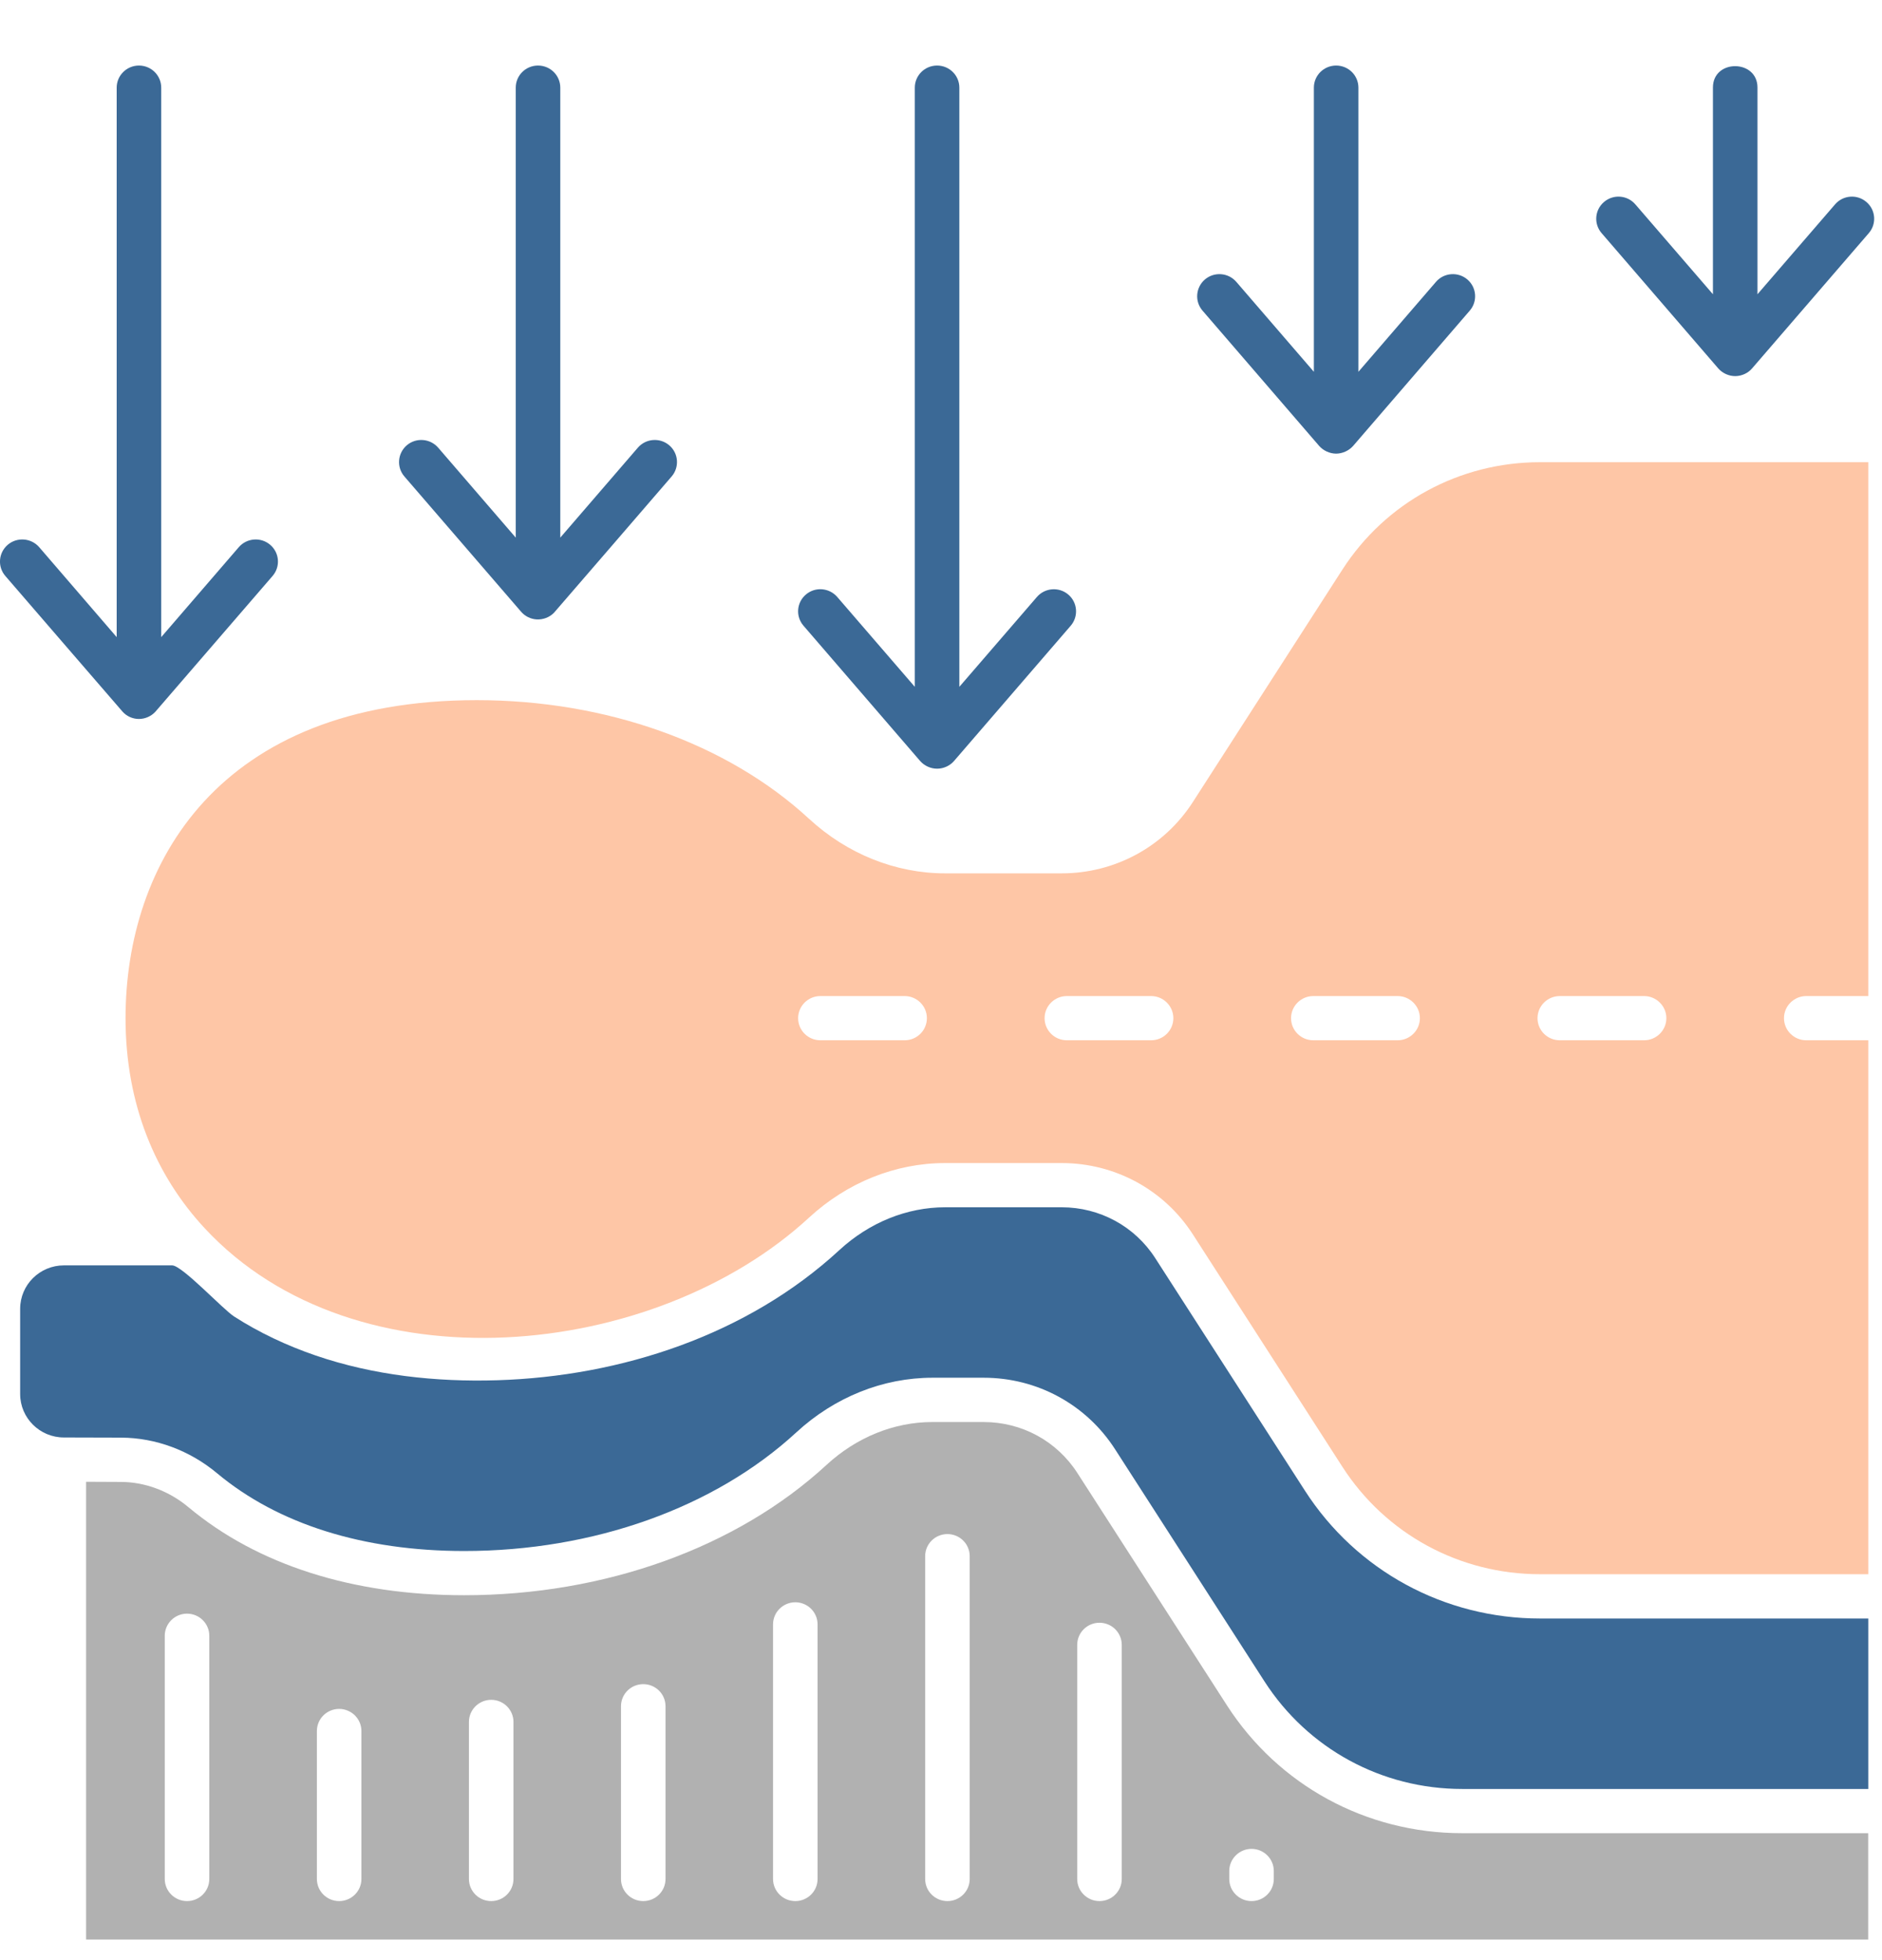
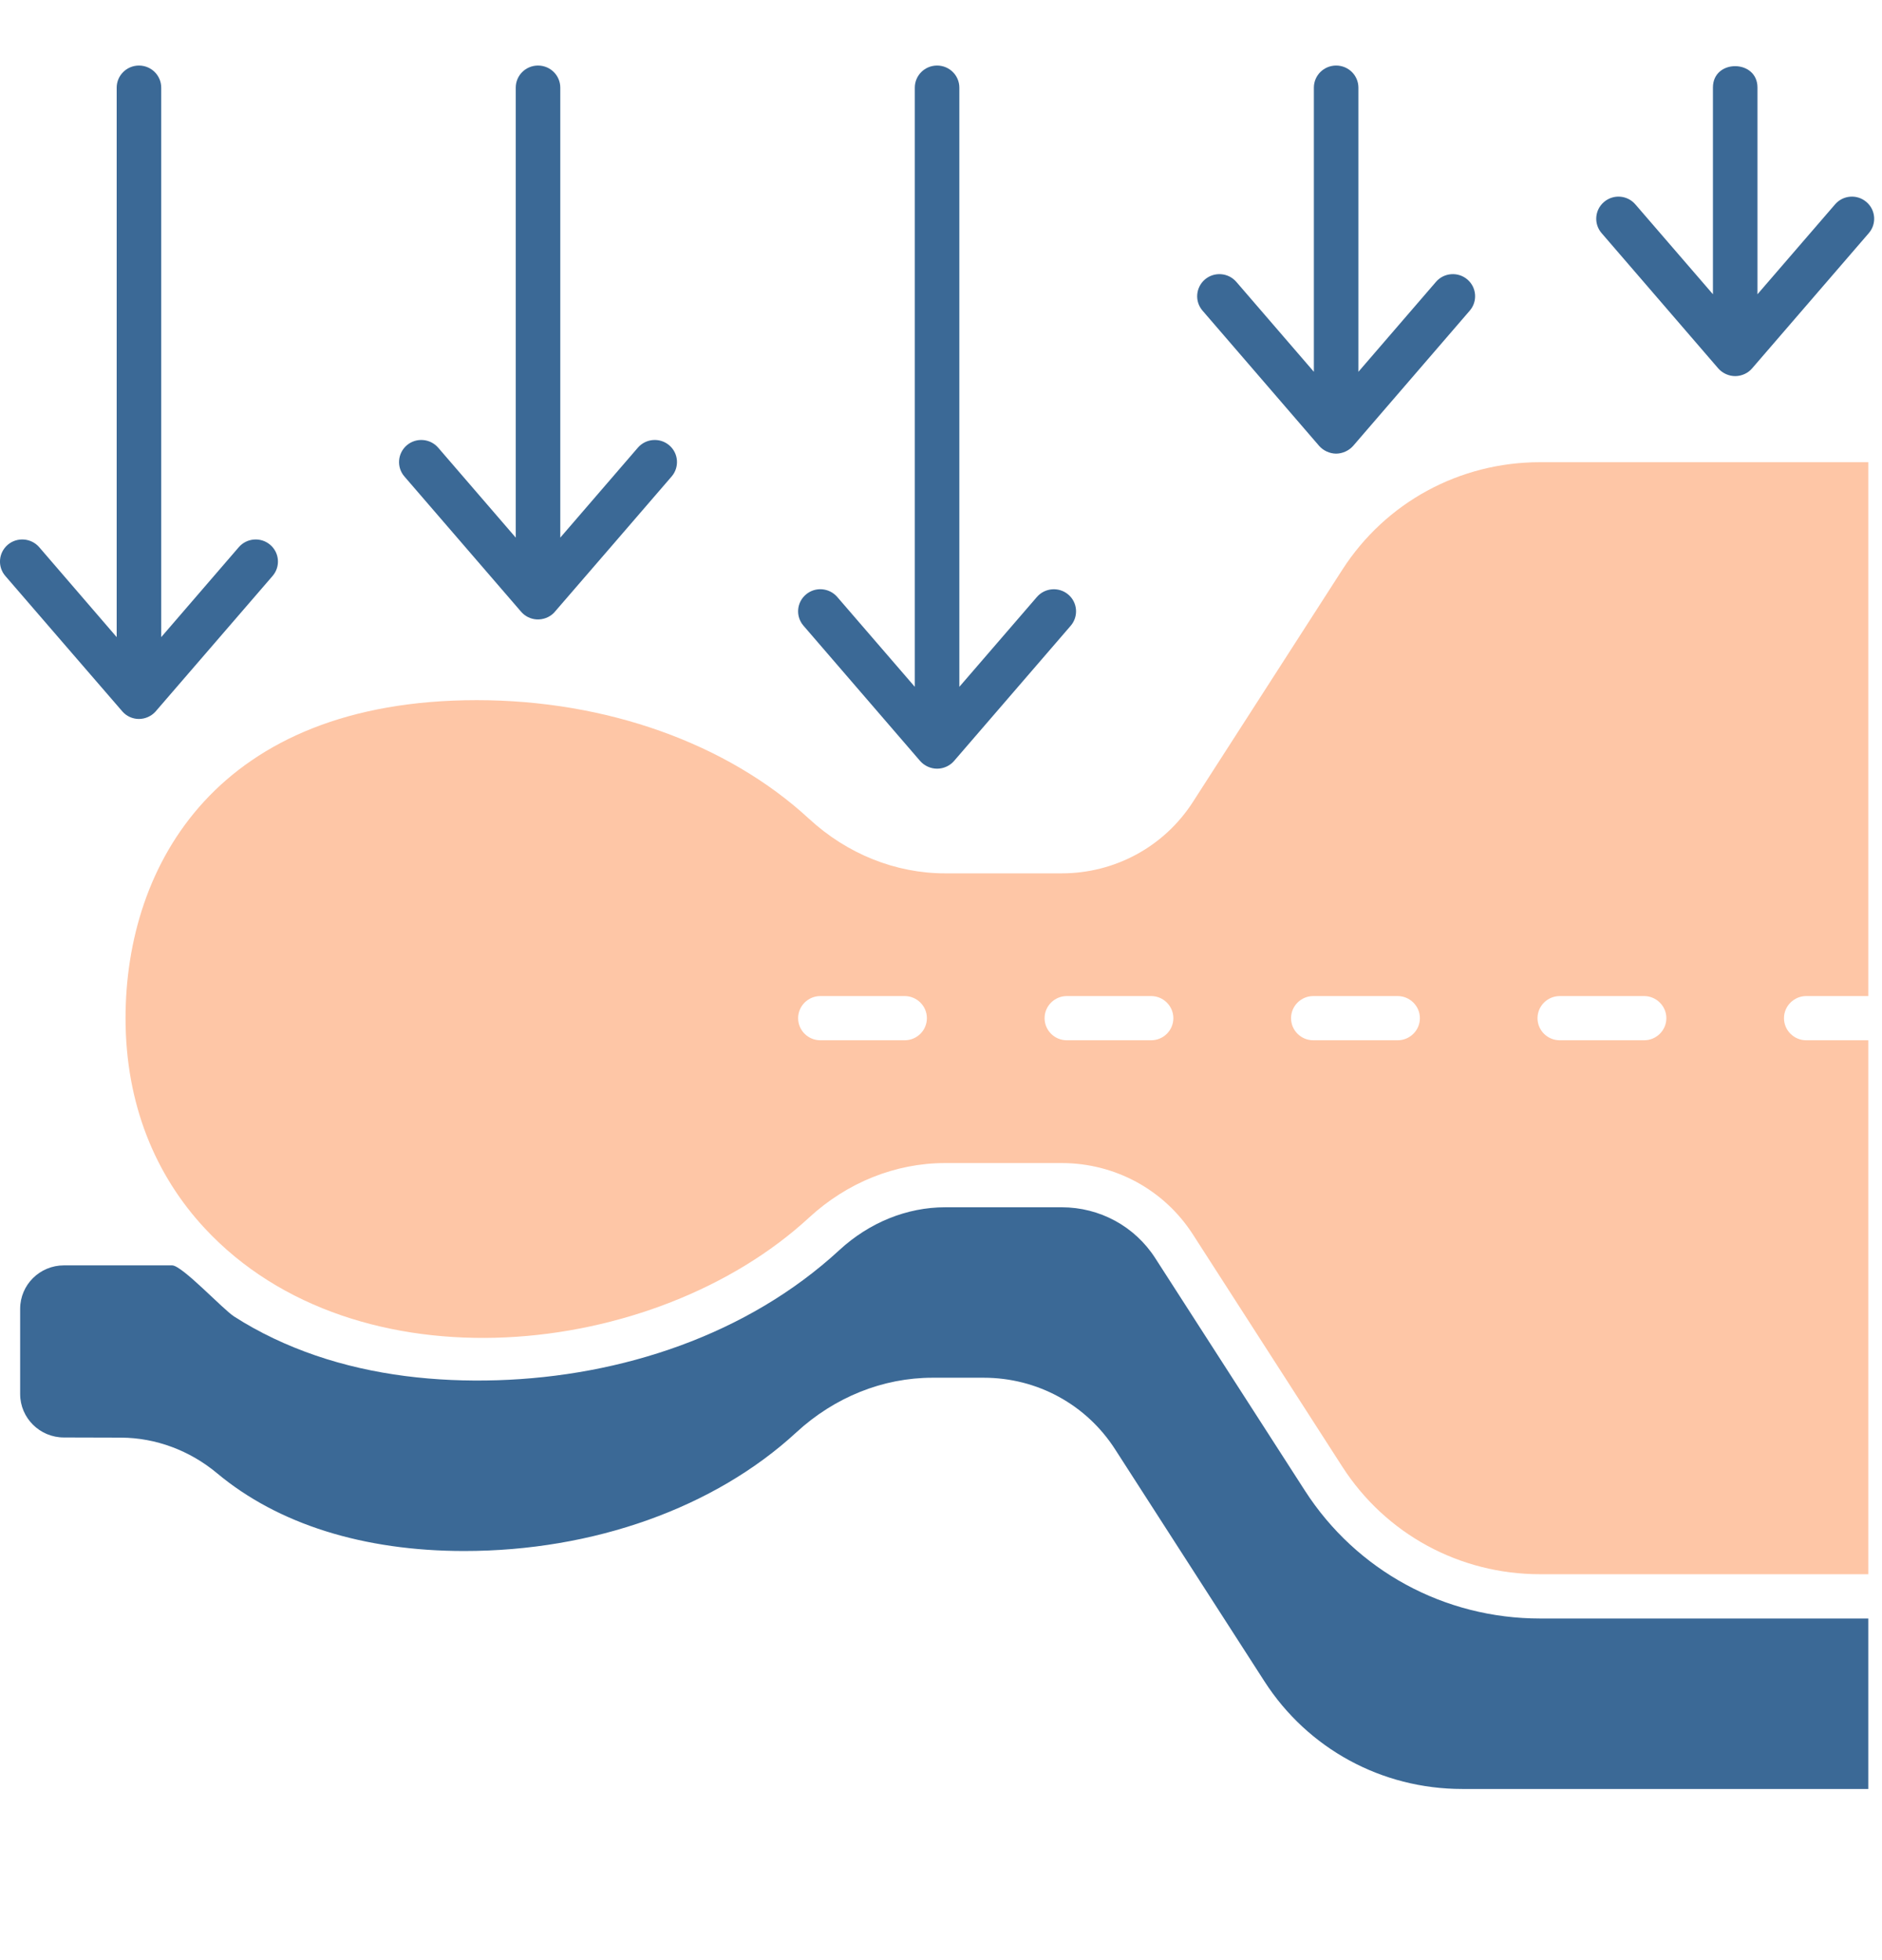
<svg xmlns="http://www.w3.org/2000/svg" fill="none" viewBox="0 0 24 25" height="25" width="24">
  <g id="Group">
    <g id="Group_2">
-       <path fill="#B1B1B1" d="M18.645 23.381C17.424 23.381 16.303 22.771 15.646 21.75L13.739 18.787C13.477 18.38 13.031 18.137 12.544 18.137H11.89C11.402 18.137 10.923 18.331 10.541 18.683C9.395 19.74 7.71 20.346 5.919 20.346C4.498 20.346 3.282 19.958 2.403 19.223C2.155 19.016 1.849 18.902 1.542 18.901L1.098 18.899V24.737H23.824V23.381H18.645ZM2.669 23.965C2.669 24.121 2.542 24.247 2.385 24.247C2.229 24.247 2.101 24.121 2.101 23.965V20.863C2.101 20.707 2.229 20.581 2.385 20.581C2.542 20.581 2.669 20.707 2.669 20.863V23.965ZM4.609 23.965C4.609 24.121 4.481 24.247 4.325 24.247C4.168 24.247 4.041 24.121 4.041 23.965V22.078C4.041 21.922 4.168 21.796 4.325 21.796C4.481 21.796 4.609 21.922 4.609 22.078V23.965ZM6.548 23.965C6.548 24.121 6.421 24.247 6.264 24.247C6.107 24.247 5.98 24.121 5.98 23.965V21.962C5.98 21.807 6.107 21.68 6.264 21.68C6.421 21.68 6.548 21.807 6.548 21.962V23.965ZM8.487 23.965C8.487 24.121 8.36 24.247 8.203 24.247C8.046 24.247 7.919 24.121 7.919 23.965V21.762C7.919 21.606 8.046 21.48 8.203 21.48C8.36 21.48 8.487 21.606 8.487 21.762V23.965ZM10.426 23.965C10.426 24.121 10.299 24.247 10.142 24.247C9.986 24.247 9.858 24.121 9.858 23.965V20.718C9.858 20.562 9.986 20.436 10.142 20.436C10.299 20.436 10.426 20.562 10.426 20.718V23.965ZM12.366 23.965C12.366 24.121 12.239 24.247 12.082 24.247C11.925 24.247 11.798 24.121 11.798 23.965V19.848C11.798 19.692 11.925 19.566 12.082 19.566C12.239 19.566 12.366 19.692 12.366 19.848V23.965ZM14.305 23.965C14.305 24.121 14.178 24.247 14.021 24.247C13.864 24.247 13.737 24.121 13.737 23.965V20.979C13.737 20.823 13.864 20.697 14.021 20.697C14.178 20.697 14.305 20.823 14.305 20.979V23.965ZM16.244 23.965C16.244 24.121 16.117 24.247 15.96 24.247C15.804 24.247 15.676 24.121 15.676 23.965V23.863C15.676 23.708 15.804 23.581 15.96 23.581C16.117 23.581 16.244 23.708 16.244 23.863V23.965Z" id="Vector" />
      <path fill="#FEC6A6" d="M2.612 15.667C4.543 17.744 8.352 17.343 10.317 15.53C10.804 15.081 11.42 14.834 12.053 14.834H13.538C14.219 14.834 14.845 15.174 15.212 15.744L17.118 18.707C17.671 19.566 18.613 20.078 19.639 20.078H23.825V18.038V13.268H23.034C22.878 13.268 22.75 13.142 22.75 12.986C22.75 12.831 22.878 12.704 23.034 12.704H23.825V5.895H19.639C18.613 5.895 17.671 6.407 17.118 7.266L15.212 10.229C14.845 10.799 14.219 11.139 13.538 11.139H12.053C11.421 11.139 10.804 10.892 10.317 10.443C9.275 9.481 7.731 8.93 6.081 8.93C2.778 8.93 1.601 11.025 1.601 12.986C1.601 14.081 1.981 14.989 2.612 15.667ZM19.891 12.704H20.966C21.122 12.704 21.25 12.831 21.25 12.986C21.25 13.142 21.122 13.268 20.966 13.268H19.891C19.734 13.268 19.607 13.142 19.607 12.986C19.607 12.831 19.734 12.704 19.891 12.704ZM16.748 12.704H17.823C17.979 12.704 18.107 12.831 18.107 12.986C18.107 13.142 17.979 13.268 17.823 13.268H16.748C16.591 13.268 16.464 13.142 16.464 12.986C16.464 12.831 16.591 12.704 16.748 12.704ZM13.605 12.704H14.679C14.836 12.704 14.963 12.831 14.963 12.986C14.963 13.142 14.836 13.268 14.679 13.268H13.605C13.448 13.268 13.321 13.142 13.321 12.986C13.321 12.831 13.448 12.704 13.605 12.704ZM10.462 12.704H11.536C11.693 12.704 11.82 12.831 11.82 12.986C11.82 13.142 11.693 13.268 11.536 13.268H10.462C10.305 13.268 10.178 13.142 10.178 12.986C10.178 12.831 10.305 12.704 10.462 12.704Z" id="Vector_2" />
      <path fill="#3B6996" d="M1.545 18.336C1.985 18.338 2.42 18.499 2.769 18.791C3.545 19.439 4.634 19.782 5.92 19.782C7.569 19.782 9.113 19.23 10.155 18.269C10.642 17.82 11.259 17.572 11.891 17.572H12.545C13.226 17.572 13.852 17.913 14.219 18.483L16.125 21.445C16.678 22.304 17.62 22.817 18.646 22.817H23.825V20.643H19.64C18.419 20.643 17.297 20.033 16.64 19.011L14.733 16.048C14.472 15.641 14.025 15.398 13.539 15.398H12.053C11.565 15.398 11.086 15.592 10.704 15.944C9.531 17.026 7.923 17.555 6.341 17.604C5.558 17.628 4.764 17.542 4.021 17.287C3.658 17.162 3.309 16.999 2.987 16.792C2.841 16.699 2.323 16.139 2.195 16.139H0.815C0.507 16.139 0.257 16.387 0.257 16.693V17.78C0.257 18.085 0.507 18.334 0.815 18.334L1.545 18.336Z" id="Vector_3" />
      <path fill="#3B6996" d="M1.772 0.836C1.616 0.836 1.488 0.962 1.488 1.118V8.126L0.5 6.979C0.398 6.861 0.218 6.847 0.099 6.948C-0.02 7.05 -0.034 7.228 0.068 7.346C0.068 7.346 1.561 9.076 1.564 9.078C1.616 9.136 1.693 9.17 1.771 9.17C1.85 9.17 1.928 9.136 1.981 9.078C1.983 9.076 3.476 7.346 3.476 7.346C3.578 7.228 3.565 7.05 3.445 6.948C3.326 6.847 3.147 6.861 3.045 6.979L2.056 8.126V1.118C2.056 0.962 1.929 0.836 1.772 0.836Z" id="Vector_4" />
      <path fill="#3B6996" d="M6.861 0.836C6.704 0.836 6.577 0.962 6.577 1.118V6.857L5.588 5.71C5.486 5.592 5.307 5.578 5.188 5.679C5.069 5.781 5.055 5.959 5.157 6.077C5.157 6.077 6.645 7.802 6.646 7.803C6.695 7.86 6.768 7.896 6.843 7.9C6.925 7.905 7.007 7.874 7.064 7.816C7.069 7.812 8.565 6.077 8.565 6.077C8.667 5.958 8.653 5.78 8.534 5.679C8.415 5.578 8.236 5.592 8.134 5.71L7.145 6.857V1.118C7.145 0.962 7.018 0.836 6.861 0.836Z" id="Vector_5" />
      <path fill="#3B6996" d="M11.95 0.836C11.793 0.836 11.666 0.962 11.666 1.118V8.76L10.677 7.614C10.575 7.496 10.396 7.481 10.277 7.583C10.158 7.684 10.144 7.862 10.246 7.98C10.246 7.98 11.732 9.704 11.734 9.706C11.788 9.768 11.871 9.805 11.952 9.804C12.032 9.804 12.114 9.767 12.166 9.706L13.654 7.981C13.756 7.862 13.742 7.684 13.623 7.583C13.504 7.482 13.325 7.496 13.223 7.614L12.234 8.76V1.118C12.234 0.962 12.107 0.836 11.95 0.836Z" id="Vector_6" />
      <path fill="#3B6996" d="M17.039 0.836C16.882 0.836 16.755 0.962 16.755 1.118V4.742L15.766 3.595C15.664 3.477 15.485 3.463 15.366 3.564C15.247 3.666 15.233 3.844 15.335 3.962C15.335 3.962 16.822 5.687 16.823 5.688C16.876 5.748 16.957 5.785 17.037 5.786C17.118 5.786 17.201 5.749 17.255 5.688L18.743 3.962C18.845 3.844 18.831 3.665 18.712 3.564C18.593 3.463 18.413 3.477 18.312 3.595L17.323 4.742V1.118C17.323 0.962 17.196 0.836 17.039 0.836Z" id="Vector_7" />
      <path fill="#3B6996" d="M22.128 0.844C21.986 0.843 21.844 0.934 21.844 1.116V3.753L20.855 2.607C20.753 2.488 20.574 2.474 20.455 2.576C20.336 2.677 20.322 2.855 20.424 2.973C20.424 2.973 21.912 4.699 21.912 4.699C21.966 4.761 22.049 4.798 22.131 4.797C22.211 4.796 22.291 4.76 22.343 4.699L23.832 2.973C23.934 2.855 23.92 2.677 23.801 2.576C23.682 2.474 23.503 2.488 23.401 2.607L22.412 3.753C22.412 3.753 22.412 1.122 22.412 1.116C22.412 0.936 22.27 0.844 22.128 0.844Z" id="Vector_8" />
    </g>
  </g>
</svg>